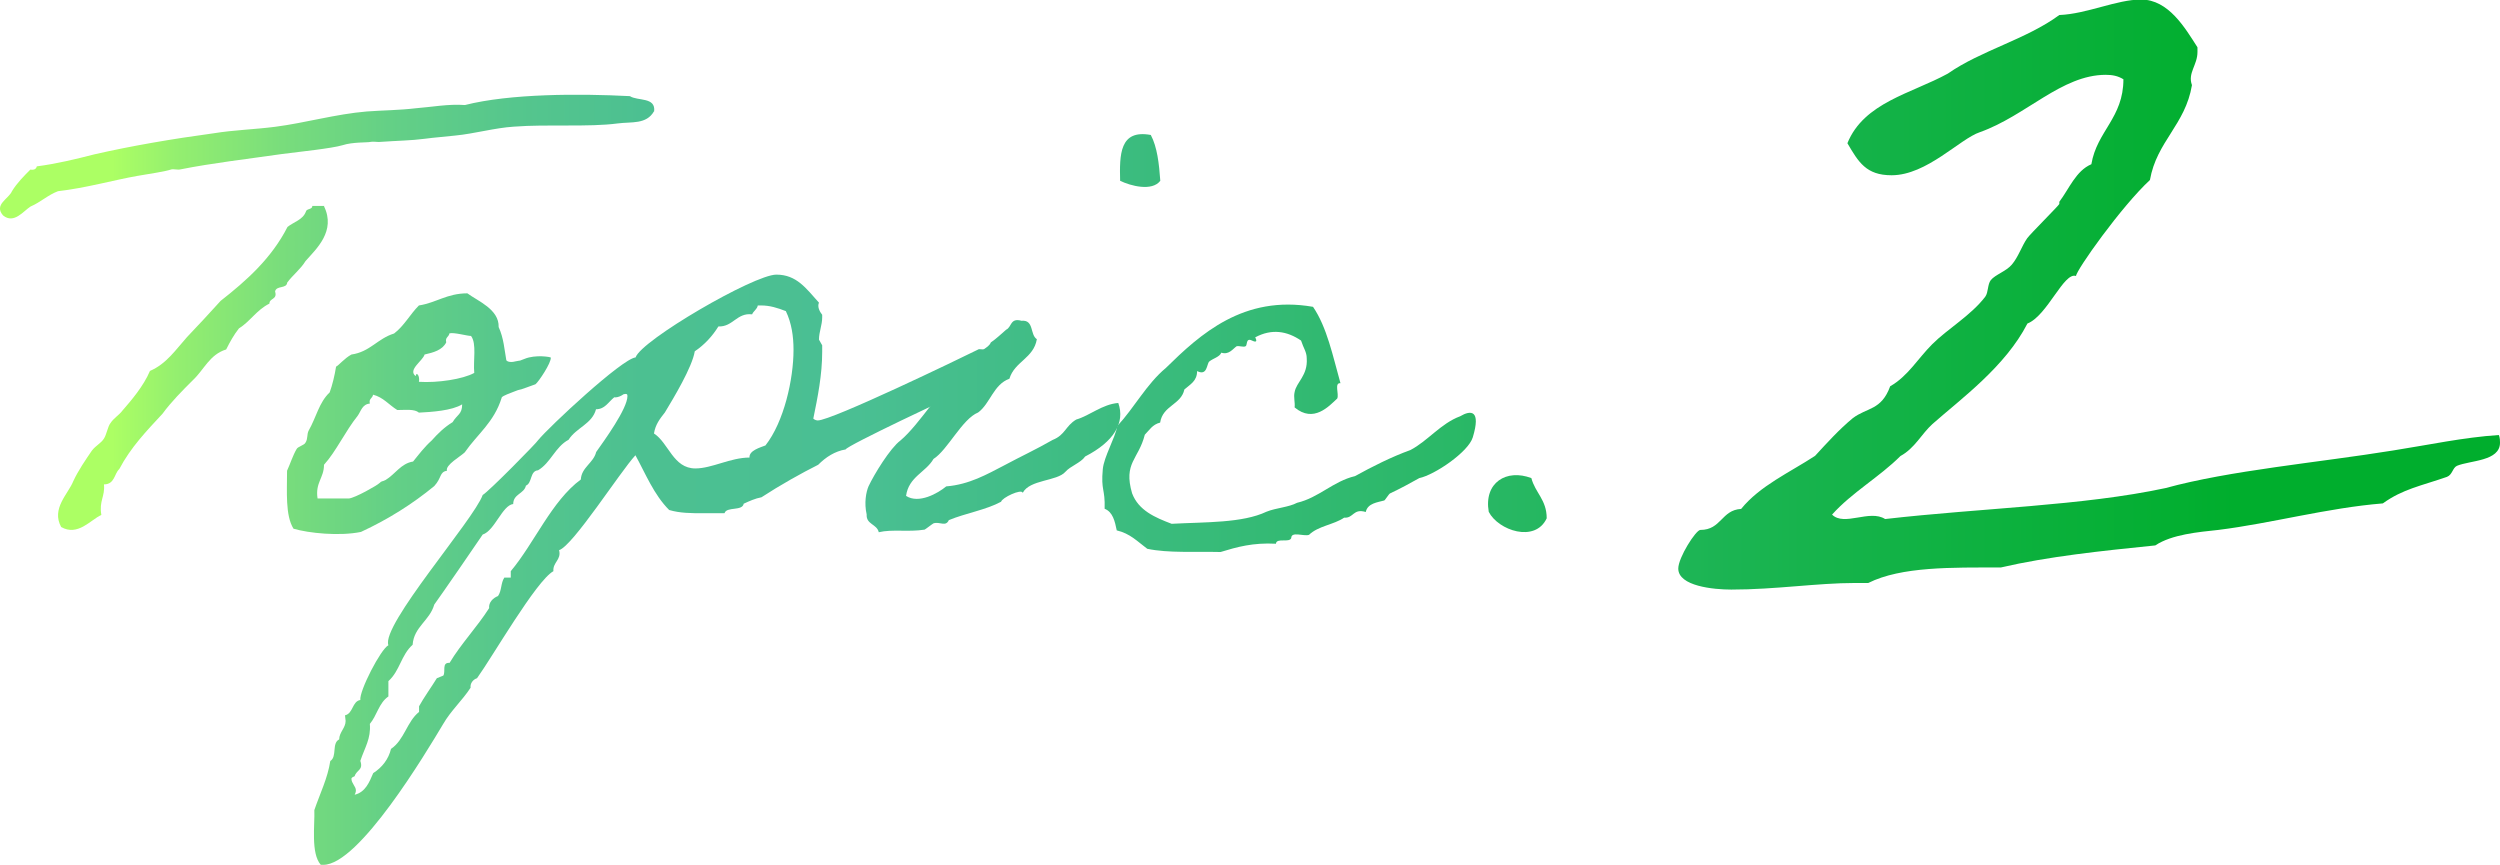
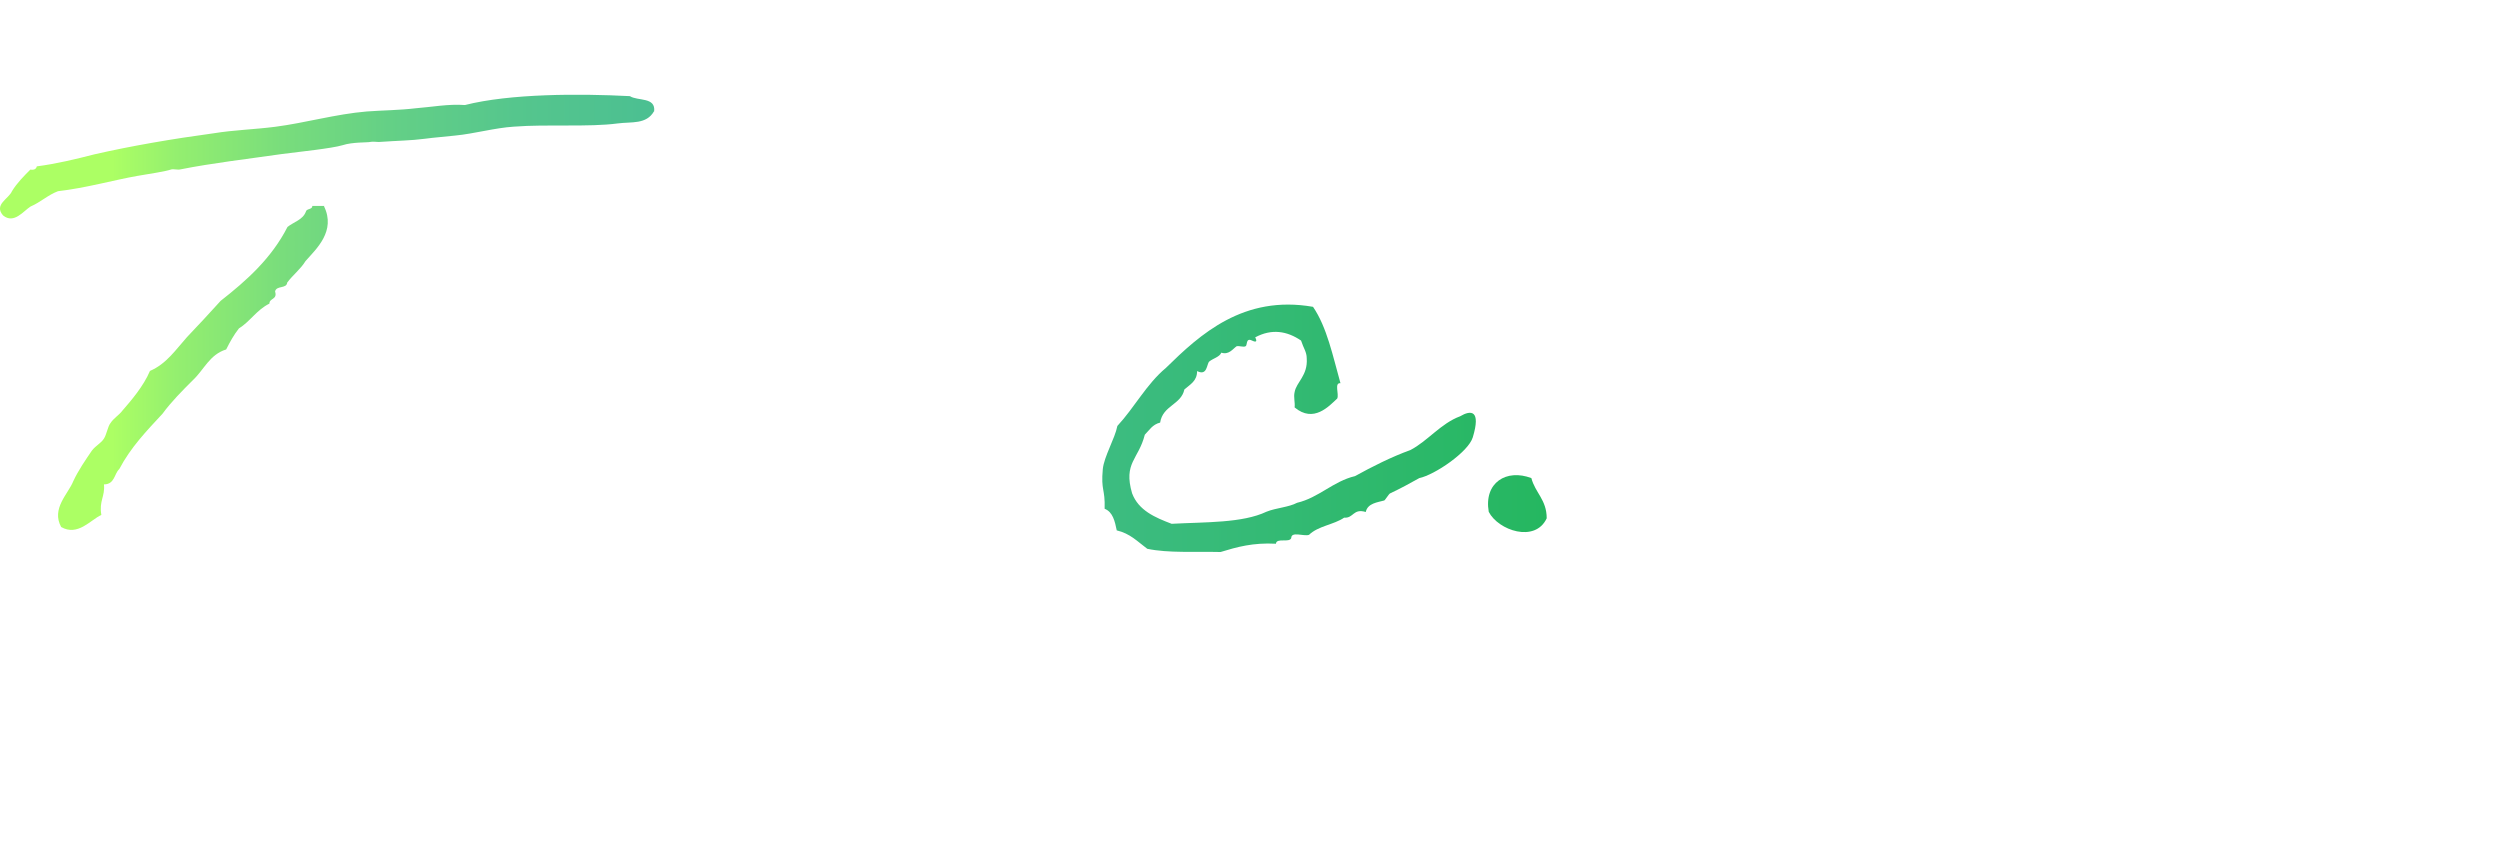
<svg xmlns="http://www.w3.org/2000/svg" id="_レイヤー_2" viewBox="0 0 163.04 56.39">
  <defs>
    <style>.cls-1{fill:url(#_名称未設定グラデーション_571);}</style>
    <linearGradient id="_名称未設定グラデーション_571" x1="145.78" y1="28.2" x2="7.33" y2="28.2" gradientUnits="userSpaceOnUse">
      <stop offset="0" stop-color="#00ae2d" />
      <stop offset=".65" stop-color="#4abf93" />
      <stop offset=".75" stop-color="#4cc091" />
      <stop offset=".81" stop-color="#55c68d" />
      <stop offset=".87" stop-color="#64d086" />
      <stop offset=".92" stop-color="#79dd7c" />
      <stop offset=".97" stop-color="#94ef6f" />
      <stop offset="1" stop-color="#acff64" />
    </linearGradient>
  </defs>
  <g id="Layout">
    <g>
      <path class="cls-1" d="M42.65,7.26c-.5,.87-1.46,.67-2.37,.79-1.87,.25-4.57,.04-6.77,.21-1.25,.08-2.57,.46-3.82,.58-.67,.08-1.33,.12-1.99,.21-.91,.12-1.74,.12-2.99,.21-.17,0-.42-.04-.58,0-.17,.04-1.16,0-1.79,.21-.71,.21-2.74,.42-3.99,.58-2.28,.33-4.49,.58-6.6,1-.17,.04-.42-.04-.58,0-.33,.12-1.41,.29-2.2,.42-1.45,.25-3.36,.79-5.19,1-.66,.25-1.12,.71-1.79,1-.46,.29-1.08,1.16-1.79,.58-.62-.71,.37-1.08,.58-1.58,.33-.54,.79-1,1.2-1.41,.25,.04,.38-.04,.42-.21,1.29-.17,2.49-.46,3.78-.79,2.37-.54,5.03-1,7.77-1.37,1.29-.21,2.66-.25,3.99-.42,1.95-.25,3.95-.83,5.98-1,1.08-.08,2.12-.08,3.2-.21,1.04-.08,2.12-.29,3.2-.21,2.95-.75,7.47-.75,10.76-.58,.5,.33,1.7,.04,1.58,1Zm-21.52,6.19c.79,1.62-.5,2.78-1.2,3.57-.33,.54-.83,.91-1.2,1.41-.04,.42-.71,.17-.79,.58,.17,.54-.37,.42-.37,.79-.83,.41-1.25,1.16-1.99,1.62-.33,.42-.58,.87-.83,1.37-1.08,.33-1.45,1.33-2.16,1.99-.71,.71-1.41,1.41-1.99,2.2-1.04,1.12-2.08,2.2-2.82,3.61-.33,.29-.29,1-1,1,.08,.79-.33,1.08-.17,1.99-.71,.33-1.54,1.41-2.62,.79-.66-1.2,.46-2.16,.79-2.99,.33-.71,.79-1.37,1.21-1.99,.25-.33,.62-.5,.79-.79,.17-.25,.25-.79,.42-1,.21-.33,.58-.54,.79-.83,.54-.62,1.37-1.58,1.79-2.58,1.08-.46,1.7-1.41,2.41-2.2,.75-.79,1.49-1.58,2.2-2.37,1.7-1.33,3.32-2.78,4.36-4.82,.41-.33,1-.46,1.2-1,.04-.21,.42-.12,.42-.37h.79Z" />
-       <path class="cls-1" d="M21.92,23.91c.17-.08,.54-.54,1-.79,1.21-.17,1.7-1.04,2.78-1.37,.66-.5,1.04-1.25,1.62-1.83,1.12-.17,1.83-.79,3.16-.79,.67,.5,2.08,1.04,2.04,2.2,.33,.71,.38,1.5,.5,2.16,.04,.08,.25,.17,.58,.08,.58-.12,.04,.04,.62-.17,.71-.29,1.7-.12,1.7-.08,.04,.33-.79,1.58-1,1.74-.08,.04-.25,.08-.58,.21-.66,.25-.25,.04-.87,.29-.67,.25-.75,.33-.75,.37-.5,1.62-1.58,2.37-2.41,3.57-.25,.25-1.29,.83-1.16,1.2-.5,.08-.33,.46-.83,1-1.41,1.16-2.99,2.16-4.78,2.99-1.41,.29-3.41,.08-4.4-.21-.54-.87-.42-2.41-.42-3.78,.21-.46,.38-1,.62-1.41,.08-.17,.5-.25,.58-.42,.17-.25,.08-.54,.21-.79,.5-.87,.67-1.83,1.37-2.49,.17-.46,.33-1.12,.42-1.7Zm2.2,2.41c-.5,.04-.58,.5-.79,.79-.83,1.04-1.41,2.33-2.2,3.2,0,.87-.58,1.16-.42,2.2h2.04c.42-.04,1.87-.87,1.99-1,.17-.17,.17-.08,.41-.21,.62-.37,1-1.08,1.79-1.2,.37-.46,.75-.96,1.21-1.37,.41-.46,.83-.87,1.37-1.2,.29-.5,.62-.5,.62-1.16-.66,.41-1.99,.5-2.82,.54-.29-.25-.87-.17-1.41-.17-.54-.33-.91-.83-1.58-1-.04,.25-.29,.25-.21,.58Zm4.98-3.99c-.25,.5-.83,.66-1.41,.79-.12,.42-1.12,1-.58,1.41,.04-.33,.29,0,.21,.37,1.21,.08,2.87-.17,3.61-.58-.08-.79,.17-1.91-.21-2.41-.25,0-1.12-.25-1.41-.17-.04,.25-.29,.25-.21,.58Z" />
-       <path class="cls-1" d="M65.2,22.83c.08,0-2.45,2.74-2.49,2.74-.58,.25-7.48,3.49-7.56,3.74-.71,.12-1.29,.5-1.79,1-1.08,.54-2.49,1.33-3.7,2.12-.42,.08-.79,.25-1.16,.42-.08,.5-1.12,.17-1.25,.62h-1.41c-.75,0-1.49,0-2.2-.21-1-1-1.54-2.37-2.2-3.57-1,1.08-4.07,5.9-4.98,6.19,.17,.62-.42,.79-.37,1.37-1.12,.62-3.99,5.61-4.98,6.98-.25,.08-.46,.33-.42,.62-.54,.83-1.29,1.5-1.79,2.37-1.12,1.87-5.48,9.18-7.81,9.18h-.17c-.66-.75-.38-2.62-.42-3.57,.37-1.08,.87-2.08,1.04-3.2,.46-.29,.08-1.16,.58-1.41,0-.46,.42-.75,.42-1.2l-.04-.37c.54-.12,.46-.91,1-1-.08-.58,1.33-3.32,1.83-3.57-.5-1.29,5.57-8.18,6.15-9.8,.38-.21,3.57-3.45,3.61-3.57,.71-.87,5.48-5.32,6.36-5.4,.37-1.12,7.72-5.4,9.18-5.4,1.33,0,1.95,.91,2.78,1.83-.12,.25,.04,.58,.21,.79v.17c0,.5-.21,.95-.21,1.45l.21,.37v.42c0,1.5-.29,2.95-.58,4.36,.08,.08,.21,.12,.29,.12,.91,0,9.26-4.03,10.51-4.65l1.37,.08Zm-25.13,3.07c-.41,.33-.62,.79-1.2,.79-.25,.96-1.29,1.2-1.79,1.99-.87,.46-1.16,1.5-1.99,1.99-.54,.04-.37,.83-.79,1-.12,.54-.83,.54-.83,1.2-.71,.08-1.21,1.74-1.99,1.99-.04,.08-2.91,4.24-3.16,4.57-.29,1.04-1.33,1.45-1.41,2.62-.75,.66-.83,1.7-1.58,2.37v1c-.62,.42-.75,1.25-1.21,1.79,.08,.96-.33,1.54-.62,2.41,.21,.62-.25,.58-.37,1-.08,.04-.21,.08-.21,.17,0,.29,.29,.5,.29,.75,0,.12-.04,.21-.08,.29,.71-.17,.96-.83,1.21-1.41,.58-.37,1-.91,1.16-1.58,.87-.58,1.04-1.79,1.83-2.41v-.37c.29-.54,.83-1.29,1.16-1.83l.42-.17c.17-.25-.12-.87,.41-.83,.75-1.25,1.79-2.33,2.58-3.57-.04-.37,.25-.66,.58-.79,.25-.37,.17-.83,.41-1.2h.42v-.42c1.54-1.83,2.66-4.57,4.57-5.98,.04-.79,.83-1.08,1-1.79,.5-.71,2.04-2.82,2.04-3.65,0-.12-.04-.17-.25-.12-.17,.12-.37,.21-.58,.21Zm9.35-5.98c-.04,.25-.29,.37-.37,.58-1-.12-1.25,.83-2.2,.79-.38,.62-.91,1.2-1.54,1.62-.17,1.04-1.37,3.03-1.95,3.99-.33,.42-.62,.79-.71,1.37,.96,.62,1.25,2.28,2.7,2.28,1.08,0,2.29-.71,3.53-.71-.04-.46,.71-.66,1.04-.79,1.21-1.54,1.83-4.32,1.83-6.23,0-.87-.12-1.74-.5-2.53-.54-.21-1.04-.37-1.62-.37h-.21Z" />
-       <path class="cls-1" d="M66.7,32.14c-.08-.29-1.37,.33-1.41,.58-1,.54-2.33,.75-3.41,1.2-.21,.46-.58,.08-1,.21-.08,.04-.5,.37-.58,.41-1.04,.17-2.12-.04-2.99,.17-.12-.54-.83-.5-.79-1.16-.17-.75-.04-1.45,.12-1.83,.37-.79,1.41-2.49,2.08-2.99,1.29-1.08,2.74-3.61,4.11-4.61,.12-.46,.58-.62,1-.79,.04-.58,.62-.58,.79-1,.37-.25,.66-.54,1-.83,.37-.17,.25-.79,1-.58,.83-.08,.54,.91,1,1.2-.21,1.25-1.45,1.45-1.79,2.58-1.04,.37-1.25,1.62-2.04,2.2-1.04,.42-1.99,2.45-2.91,3.03-.5,.87-1.62,1.16-1.79,2.41,.83,.54,2.08-.17,2.62-.62,1.5-.12,2.66-.79,3.78-1.37,1.08-.58,2.08-1.04,3.16-1.66,.83-.33,.83-.91,1.54-1.33,.87-.25,1.7-1,2.74-1.08,.46,1.29-.29,2.53-2.16,3.49-.29,.42-.96,.62-1.29,1-.54,.62-2.33,.5-2.78,1.37Zm8.35-23.34c.42,.79,.54,1.87,.62,2.99-.54,.71-1.95,.33-2.62,0-.04-1.7-.04-3.36,1.99-2.99Z" />
      <path class="cls-1" d="M96.05,28.52c-.29,.96-2.49,2.45-3.49,2.66-.58,.33-1.29,.71-1.91,1-.08,.04-.33,.46-.38,.46-.41,.12-1.08,.17-1.2,.75-.83-.25-.79,.42-1.41,.37-.67,.46-1.7,.54-2.29,1.12-.33,.12-1.16-.25-1.16,.21-.12,.33-.96-.04-1,.37-1.49-.08-2.53,.21-3.61,.54-1.66-.04-3.41,.08-4.78-.21-.62-.46-1.12-1-1.99-1.2-.12-.58-.25-1.2-.79-1.41,.04-1.33-.25-1.16-.12-2.58,.08-.83,.79-1.99,.95-2.82,1.12-1.21,1.91-2.74,3.16-3.78,2.24-2.2,5.07-4.78,9.6-3.99,.91,1.33,1.29,3.2,1.79,4.98-.42-.04-.08,.71-.21,1-.54,.5-1.54,1.62-2.78,.58,.04-.33-.08-.66,0-1,.12-.66,.87-1.08,.79-2.2,0-.42-.21-.66-.37-1.16-.91-.62-1.91-.79-2.99-.21q.21,.41-.21,.21c-.42-.21-.29,.33-.42,.37-.12,.08-.41-.04-.58,0-.25,.17-.5,.58-1,.42-.12,.29-.54,.37-.79,.58-.17,.17-.12,.96-.79,.62,0,.66-.46,.87-.83,1.2-.21,1-1.41,1.04-1.58,2.16-.5,.12-.71,.5-1,.79-.41,1.62-1.41,1.83-.83,3.82,.42,1.12,1.5,1.58,2.58,1.99,2.2-.12,4.61-.04,6.19-.79,.62-.25,1.45-.29,1.99-.58,1.41-.33,2.37-1.41,3.78-1.74,1.12-.62,2.37-1.25,3.61-1.7,1.12-.58,1.99-1.74,3.24-2.2,.71-.42,1.37-.42,.83,1.37Z" />
      <path class="cls-1" d="M99.87,31.18c.25,.96,1,1.41,1,2.62-.75,1.62-3.16,.79-3.78-.42-.33-1.91,1.16-2.82,2.78-2.2Z" />
-       <path class="cls-1" d="M143.31,3.1v.29c0,.86-.65,1.37-.36,2.16-.43,2.59-2.3,3.67-2.74,6.19-1.87,1.73-4.82,5.9-4.82,6.26-.79-.29-1.87,2.59-3.17,3.1-1.44,2.81-4.32,4.9-6.19,6.55-.72,.65-1.15,1.58-2.09,2.09-1.37,1.37-3.17,2.38-4.46,3.82,.79,.79,2.45-.36,3.46,.29,6.26-.72,12.89-.86,18.29-2.02,4.18-1.15,9.94-1.66,14.83-2.45,2.3-.36,4.61-.86,6.91-1.01,.07,.22,.07,.36,.07,.5,0,1.22-1.95,1.15-2.81,1.51-.29,.14-.29,.58-.65,.72-1.66,.58-2.88,.79-4.18,1.73-3.6,.29-7.27,1.3-10.73,1.73-1.3,.14-3.03,.29-4.11,1.01-3.53,.36-6.98,.72-10.08,1.44-3.17,0-6.48-.07-8.64,1.01h-.87c-2.45,0-5.18,.43-8.06,.43-1.15,0-3.46-.22-3.46-1.37,0-.72,1.15-2.52,1.44-2.52,1.37,0,1.37-1.3,2.66-1.37,1.22-1.51,3.17-2.38,4.82-3.46,.79-.86,1.58-1.73,2.45-2.45,.94-.72,1.87-.5,2.45-2.09,1.15-.65,1.8-1.8,2.74-2.74,1.01-1.01,2.52-1.87,3.46-3.1,.21-.29,.14-.79,.36-1.08,.29-.36,1.01-.58,1.37-1.01,.43-.5,.65-1.22,1.01-1.73,.21-.29,2.09-2.16,2.09-2.23v-.14c.65-.86,1.08-2.02,2.09-2.45,.36-2.16,2.09-3.02,2.09-5.54-.36-.22-.72-.29-1.15-.29-2.88,0-5.18,2.66-8.21,3.74-1.3,.43-3.46,2.81-5.76,2.81-1.66,0-2.16-.86-2.88-2.09,1.08-2.66,4.18-3.24,6.55-4.54,2.16-1.51,5.11-2.23,7.27-3.82,1.8-.07,3.74-1.01,5.33-1.01,1.8,0,2.88,1.87,3.67,3.1Z" />
    </g>
  </g>
</svg>